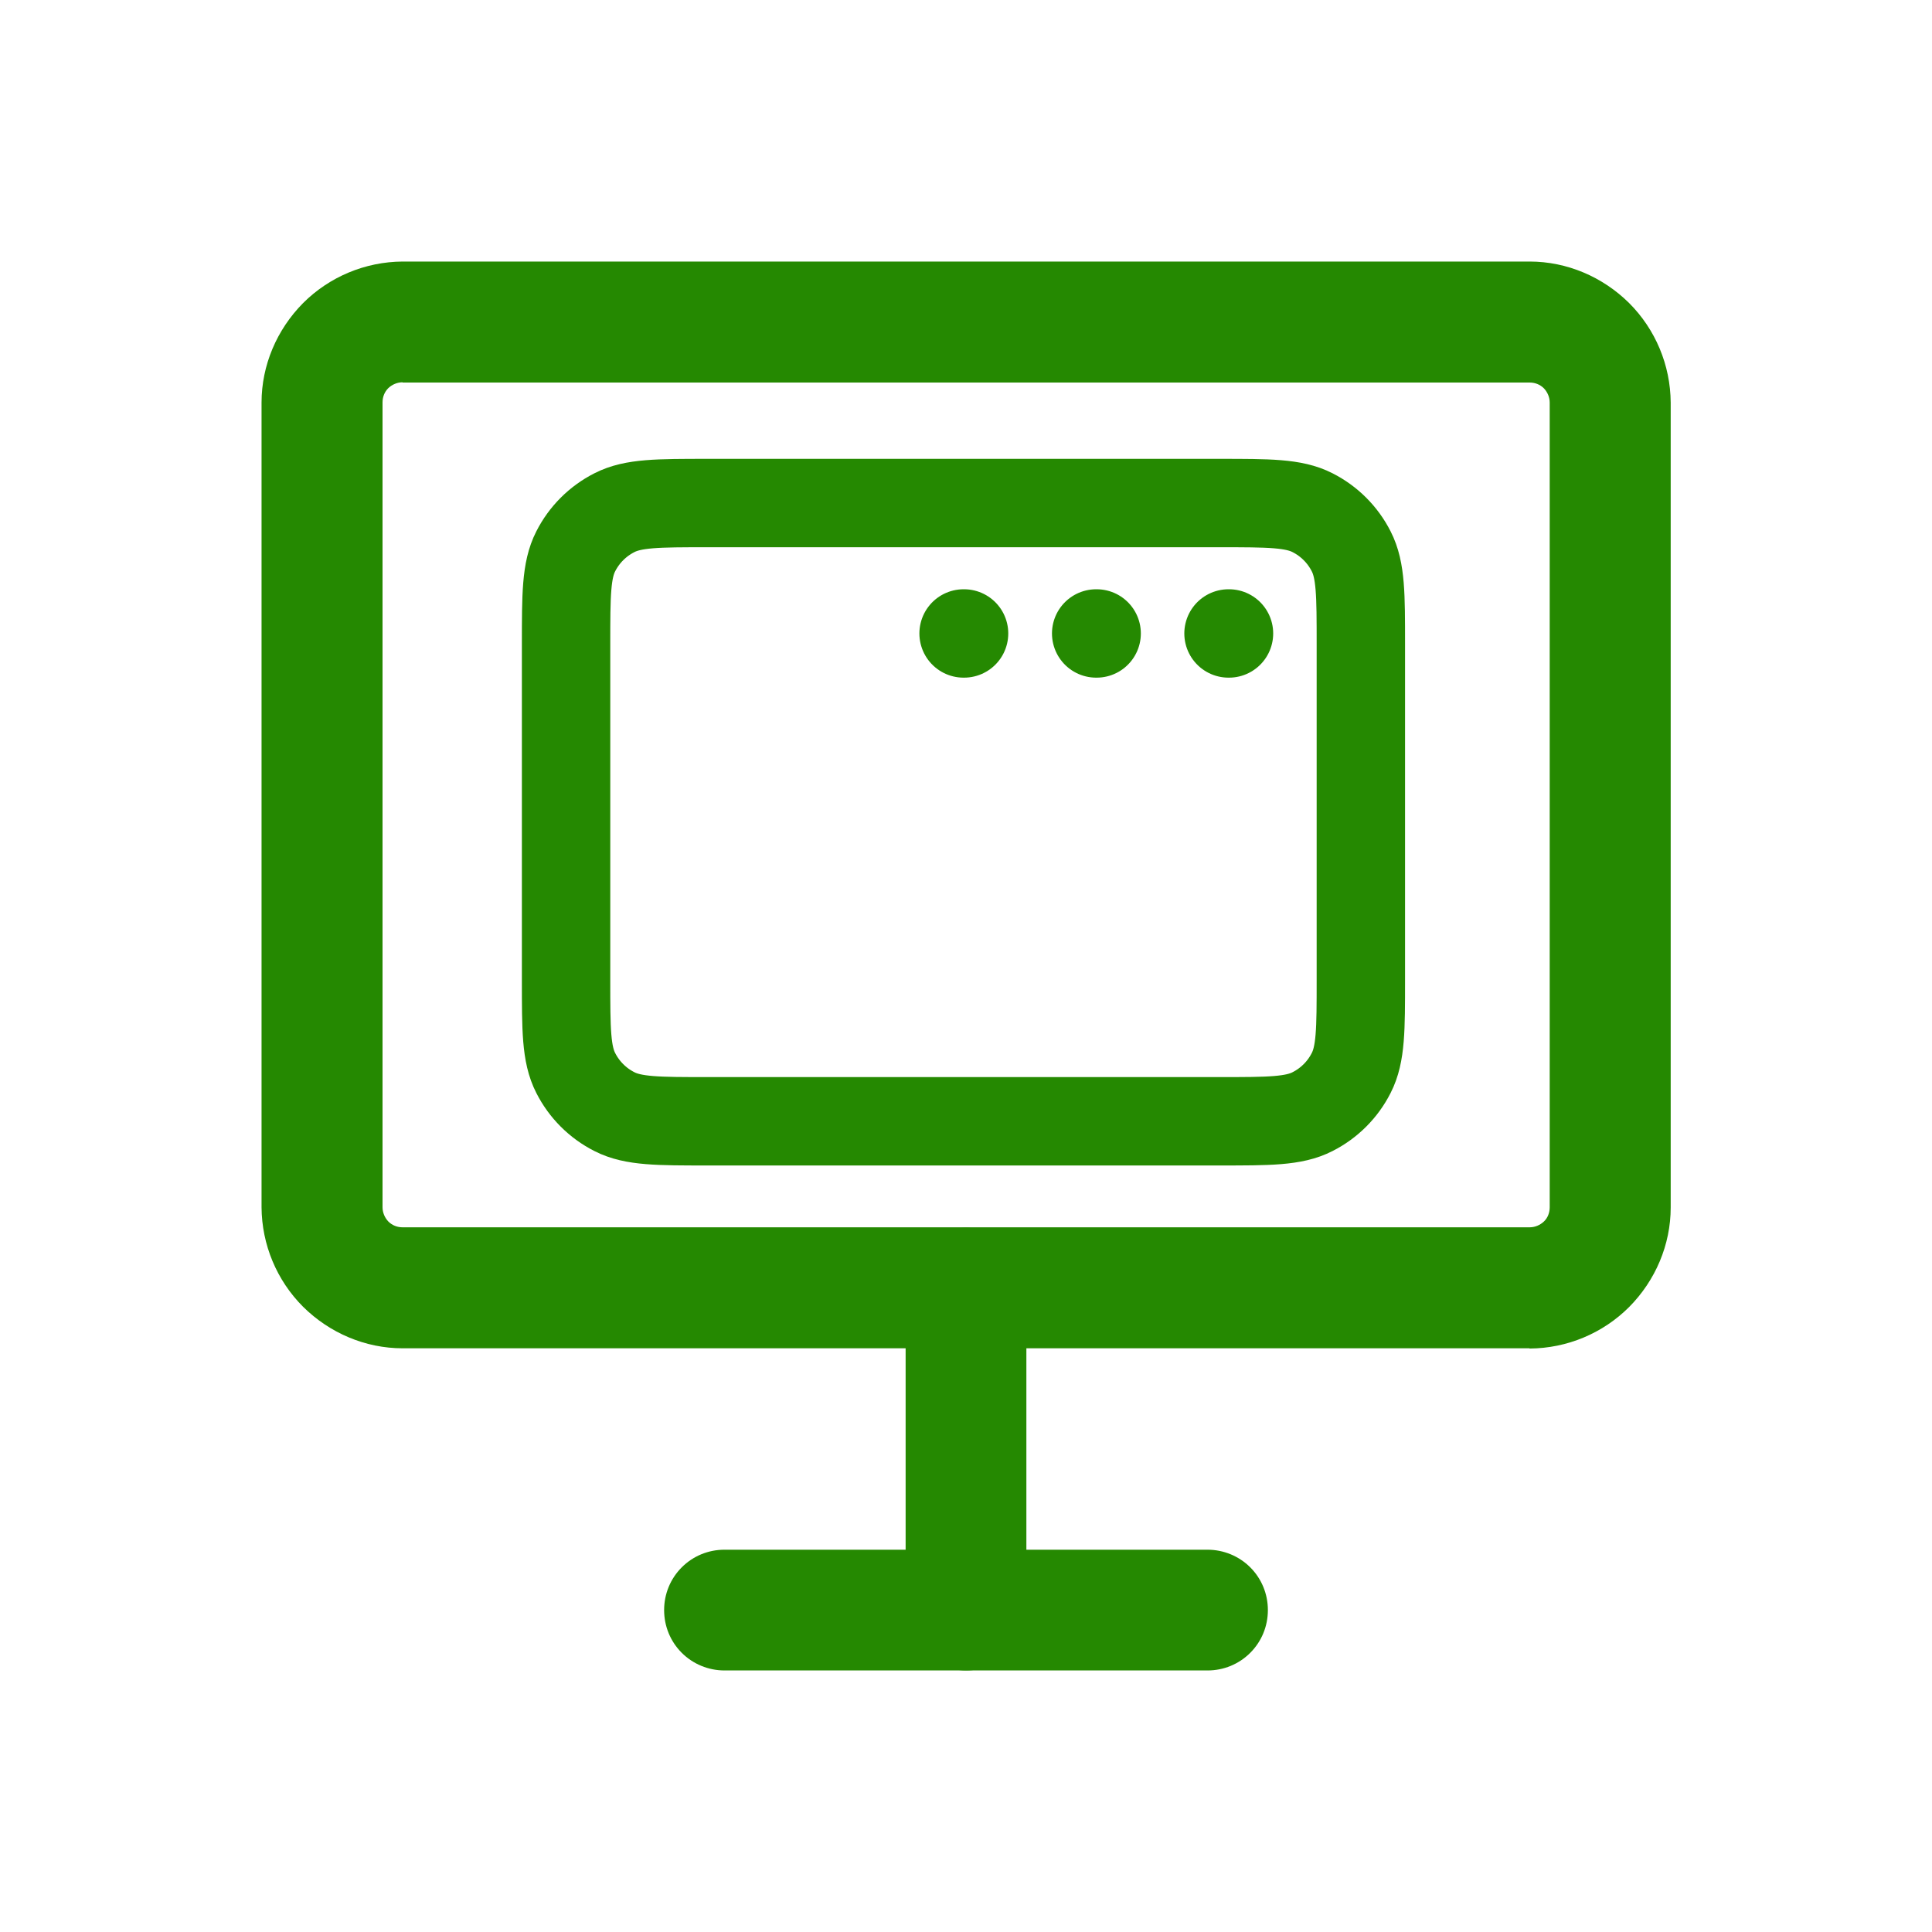
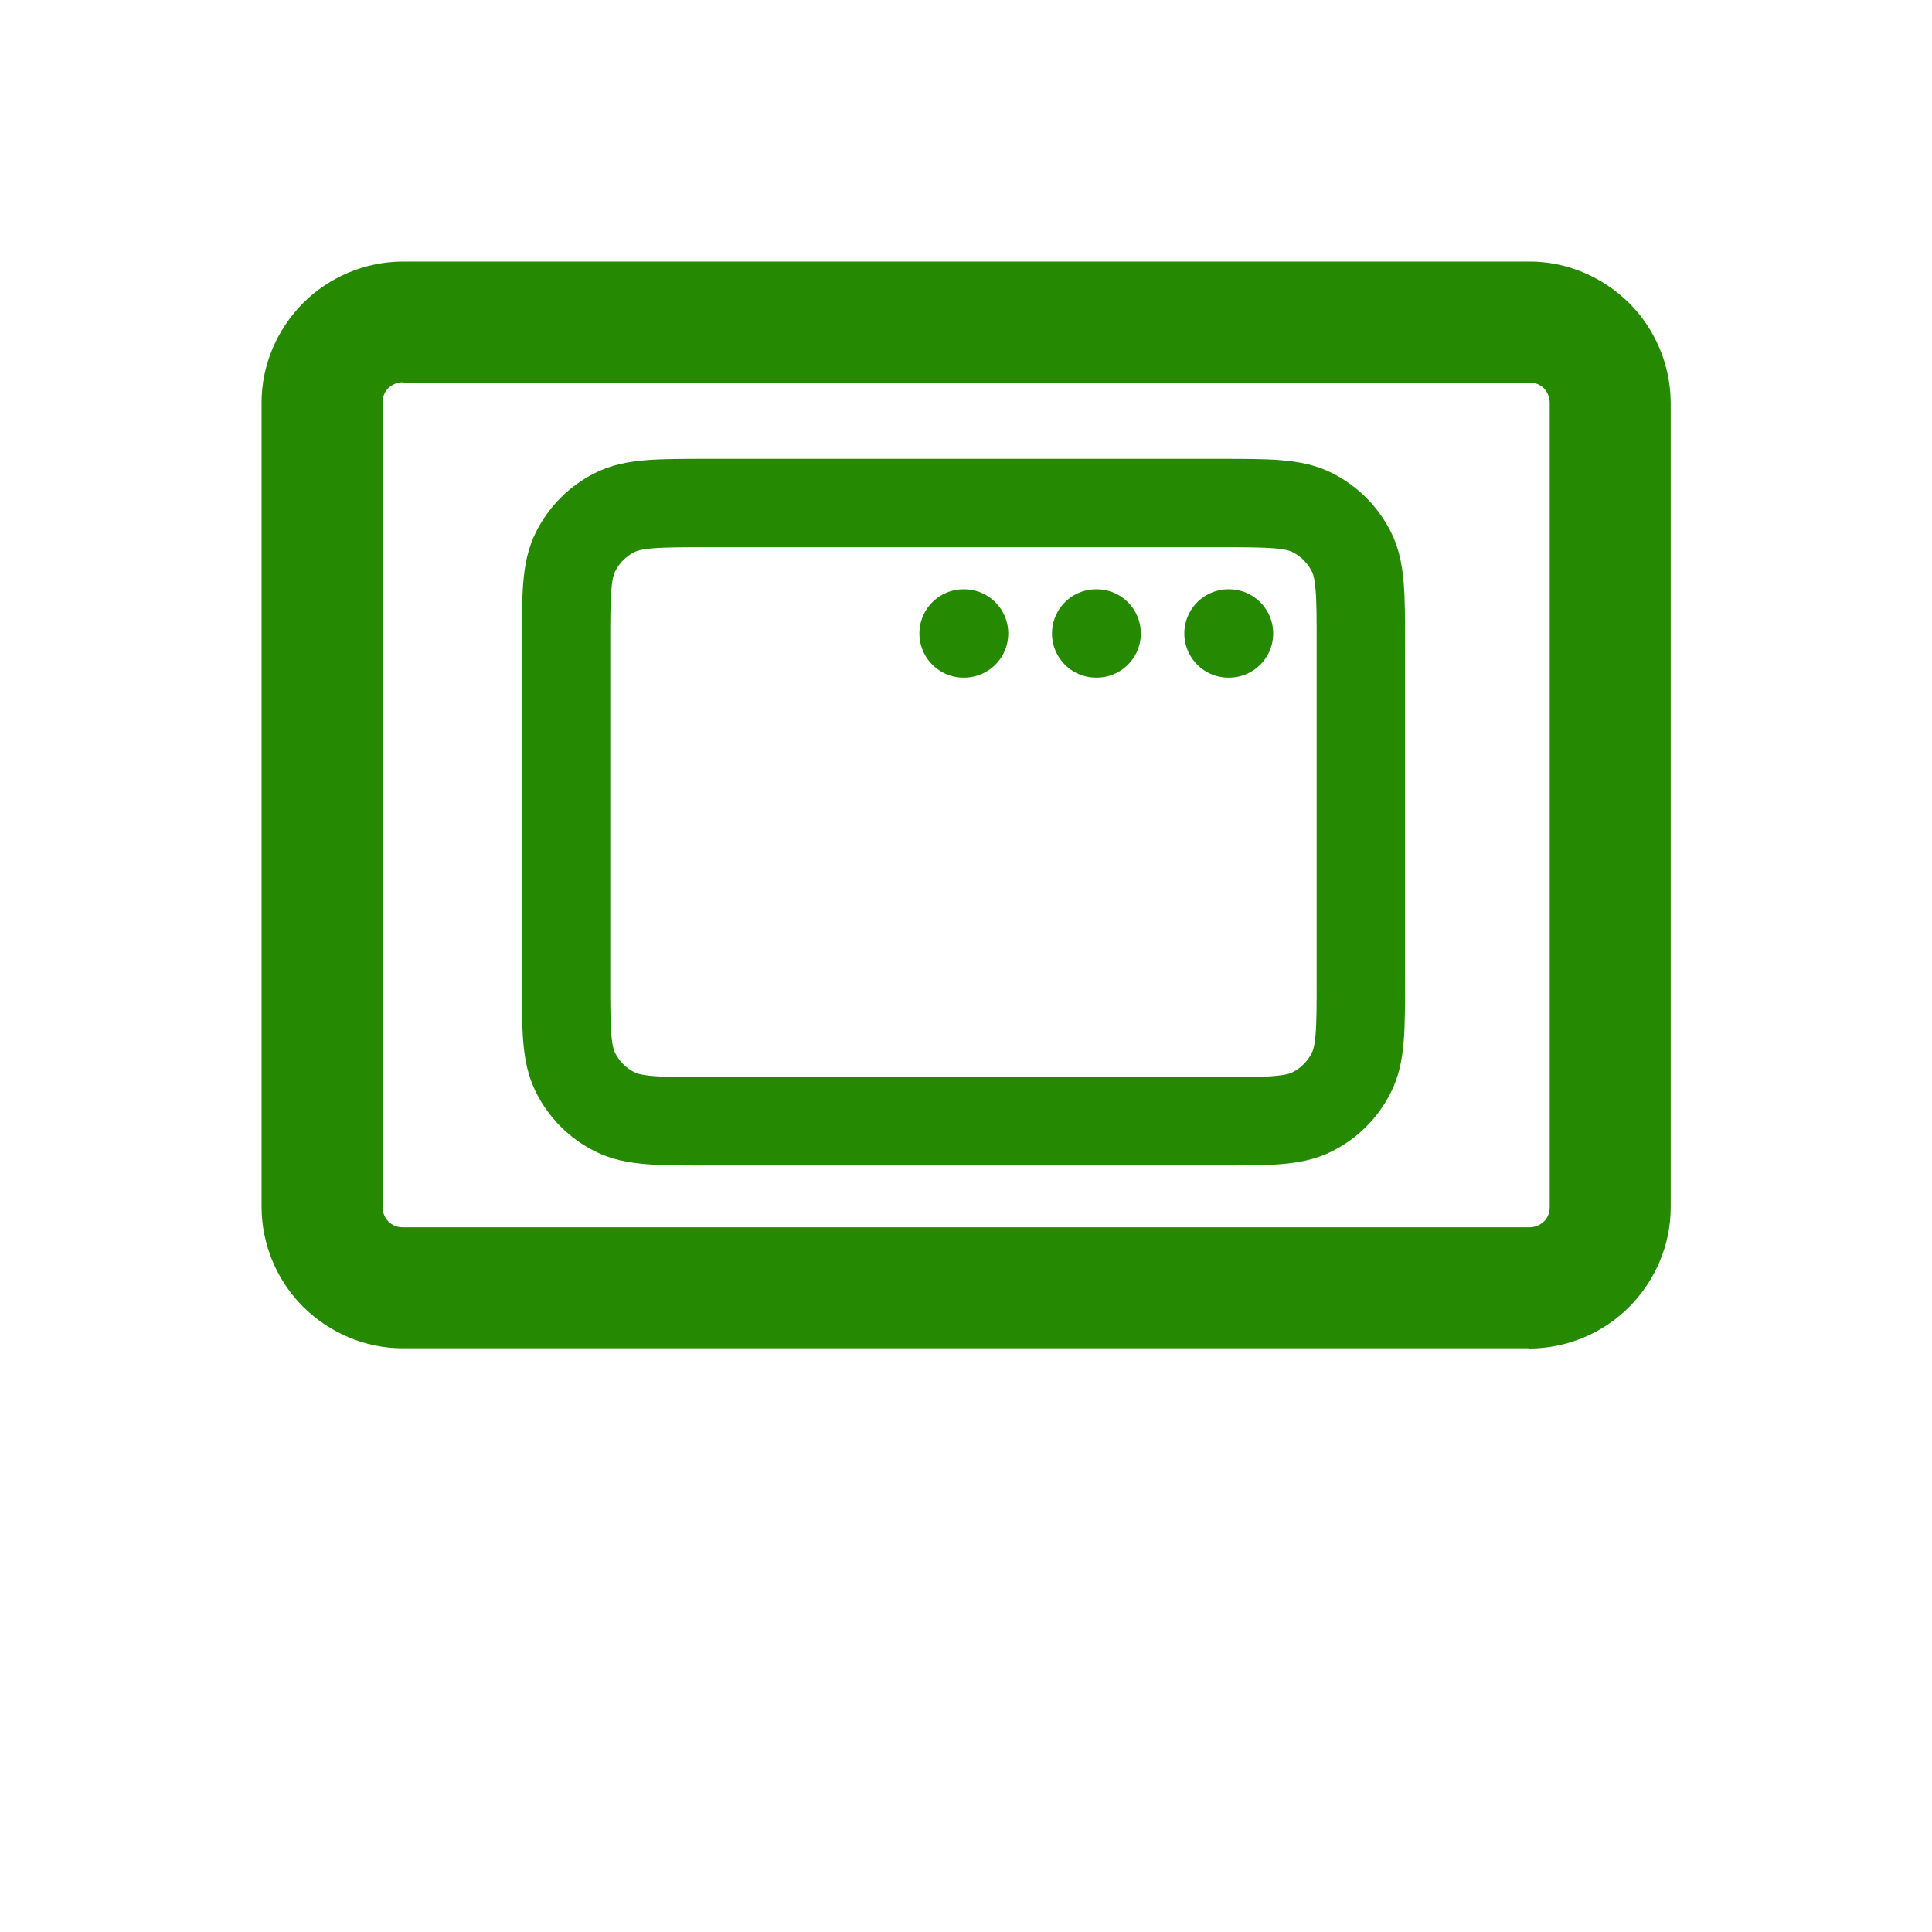
<svg xmlns="http://www.w3.org/2000/svg" version="1.1" viewBox="0 0 800 800">
  <defs>
    <style>
      .cls-1 {
        fill: none;
        stroke: #258901;
        stroke-linecap: round;
        stroke-linejoin: round;
        stroke-width: 36.6px;
      }

      .cls-2 {
        fill: #258901;
      }
    </style>
  </defs>
  <g>
    <g id="Layer_1">
      <g id="SVGRepo_iconCarrier">
        <path class="cls-2" d="M633.3,558.3H166.7c-15.4,0-30.2-6.3-41.2-17.2-10.9-10.9-17.1-25.7-17.2-41.2V166.7c0-15.4,6.3-30.2,17.2-41.2,10.9-10.9,25.7-17.1,41.2-17.2h466.7c15.4,0,30.2,6.3,41.2,17.2,10.9,10.9,17.1,25.7,17.2,41.2v333.3c0,15.4-6.3,30.2-17.2,41.2-10.9,10.9-25.7,17.1-41.2,17.2ZM166.7,158.3c-2.2,0-4.3.9-5.9,2.4-1.6,1.6-2.4,3.7-2.4,5.9v333.3c0,2.2.9,4.3,2.4,5.9,1.6,1.6,3.7,2.4,5.9,2.4h466.7c2.2,0,4.3-.9,5.9-2.4s2.4-3.7,2.4-5.9V166.7c0-2.2-.9-4.3-2.4-5.9-1.6-1.6-3.7-2.4-5.9-2.4H166.7Z" />
-         <path class="cls-2" d="M500,691.7h-100c-6.6,0-12.9-2.7-17.6-7.4-4.7-4.7-7.3-11-7.4-17.6v-133.3c0-6.6,2.6-13,7.3-17.7,4.7-4.7,11-7.3,17.7-7.3s13,2.6,17.7,7.3c4.7,4.7,7.3,11,7.3,17.7v108.3h75c6.6,0,13,2.6,17.7,7.3,4.7,4.7,7.3,11,7.3,17.7s-2.6,13-7.3,17.7c-4.7,4.7-11,7.3-17.7,7.3Z" />
-         <path class="cls-2" d="M400,691.7h-100c-6.6,0-13-2.6-17.7-7.3-4.7-4.7-7.3-11-7.3-17.7s2.6-13,7.3-17.7c4.7-4.7,11-7.3,17.7-7.3h100c6.6,0,13,2.6,17.7,7.3,4.7,4.7,7.3,11,7.3,17.7s-2.6,13-7.3,17.7c-4.7,4.7-11,7.3-17.7,7.3Z" />
      </g>
      <g id="SVGRepo_iconCarrier-2" data-name="SVGRepo_iconCarrier">
        <path class="cls-1" d="M399,262.3h.2M453.9,262.3h.2M508.7,262.3h.2M292.9,464.3h212.1c20.5,0,30.7,0,38.5-4,6.9-3.5,12.5-9.1,16-16,4-7.8,4-18.1,4-38.5v-139c0-20.5,0-30.7-4-38.5-3.5-6.9-9.1-12.5-16-16-7.8-4-18.1-4-38.5-4h-212.1c-20.5,0-30.7,0-38.5,4-6.9,3.5-12.5,9.1-16,16-4,7.8-4,18.1-4,38.5v139c0,20.5,0,30.7,4,38.5,3.5,6.9,9.1,12.5,16,16,7.8,4,18.1,4,38.5,4Z" />
      </g>
    </g>
  </g>
</svg>